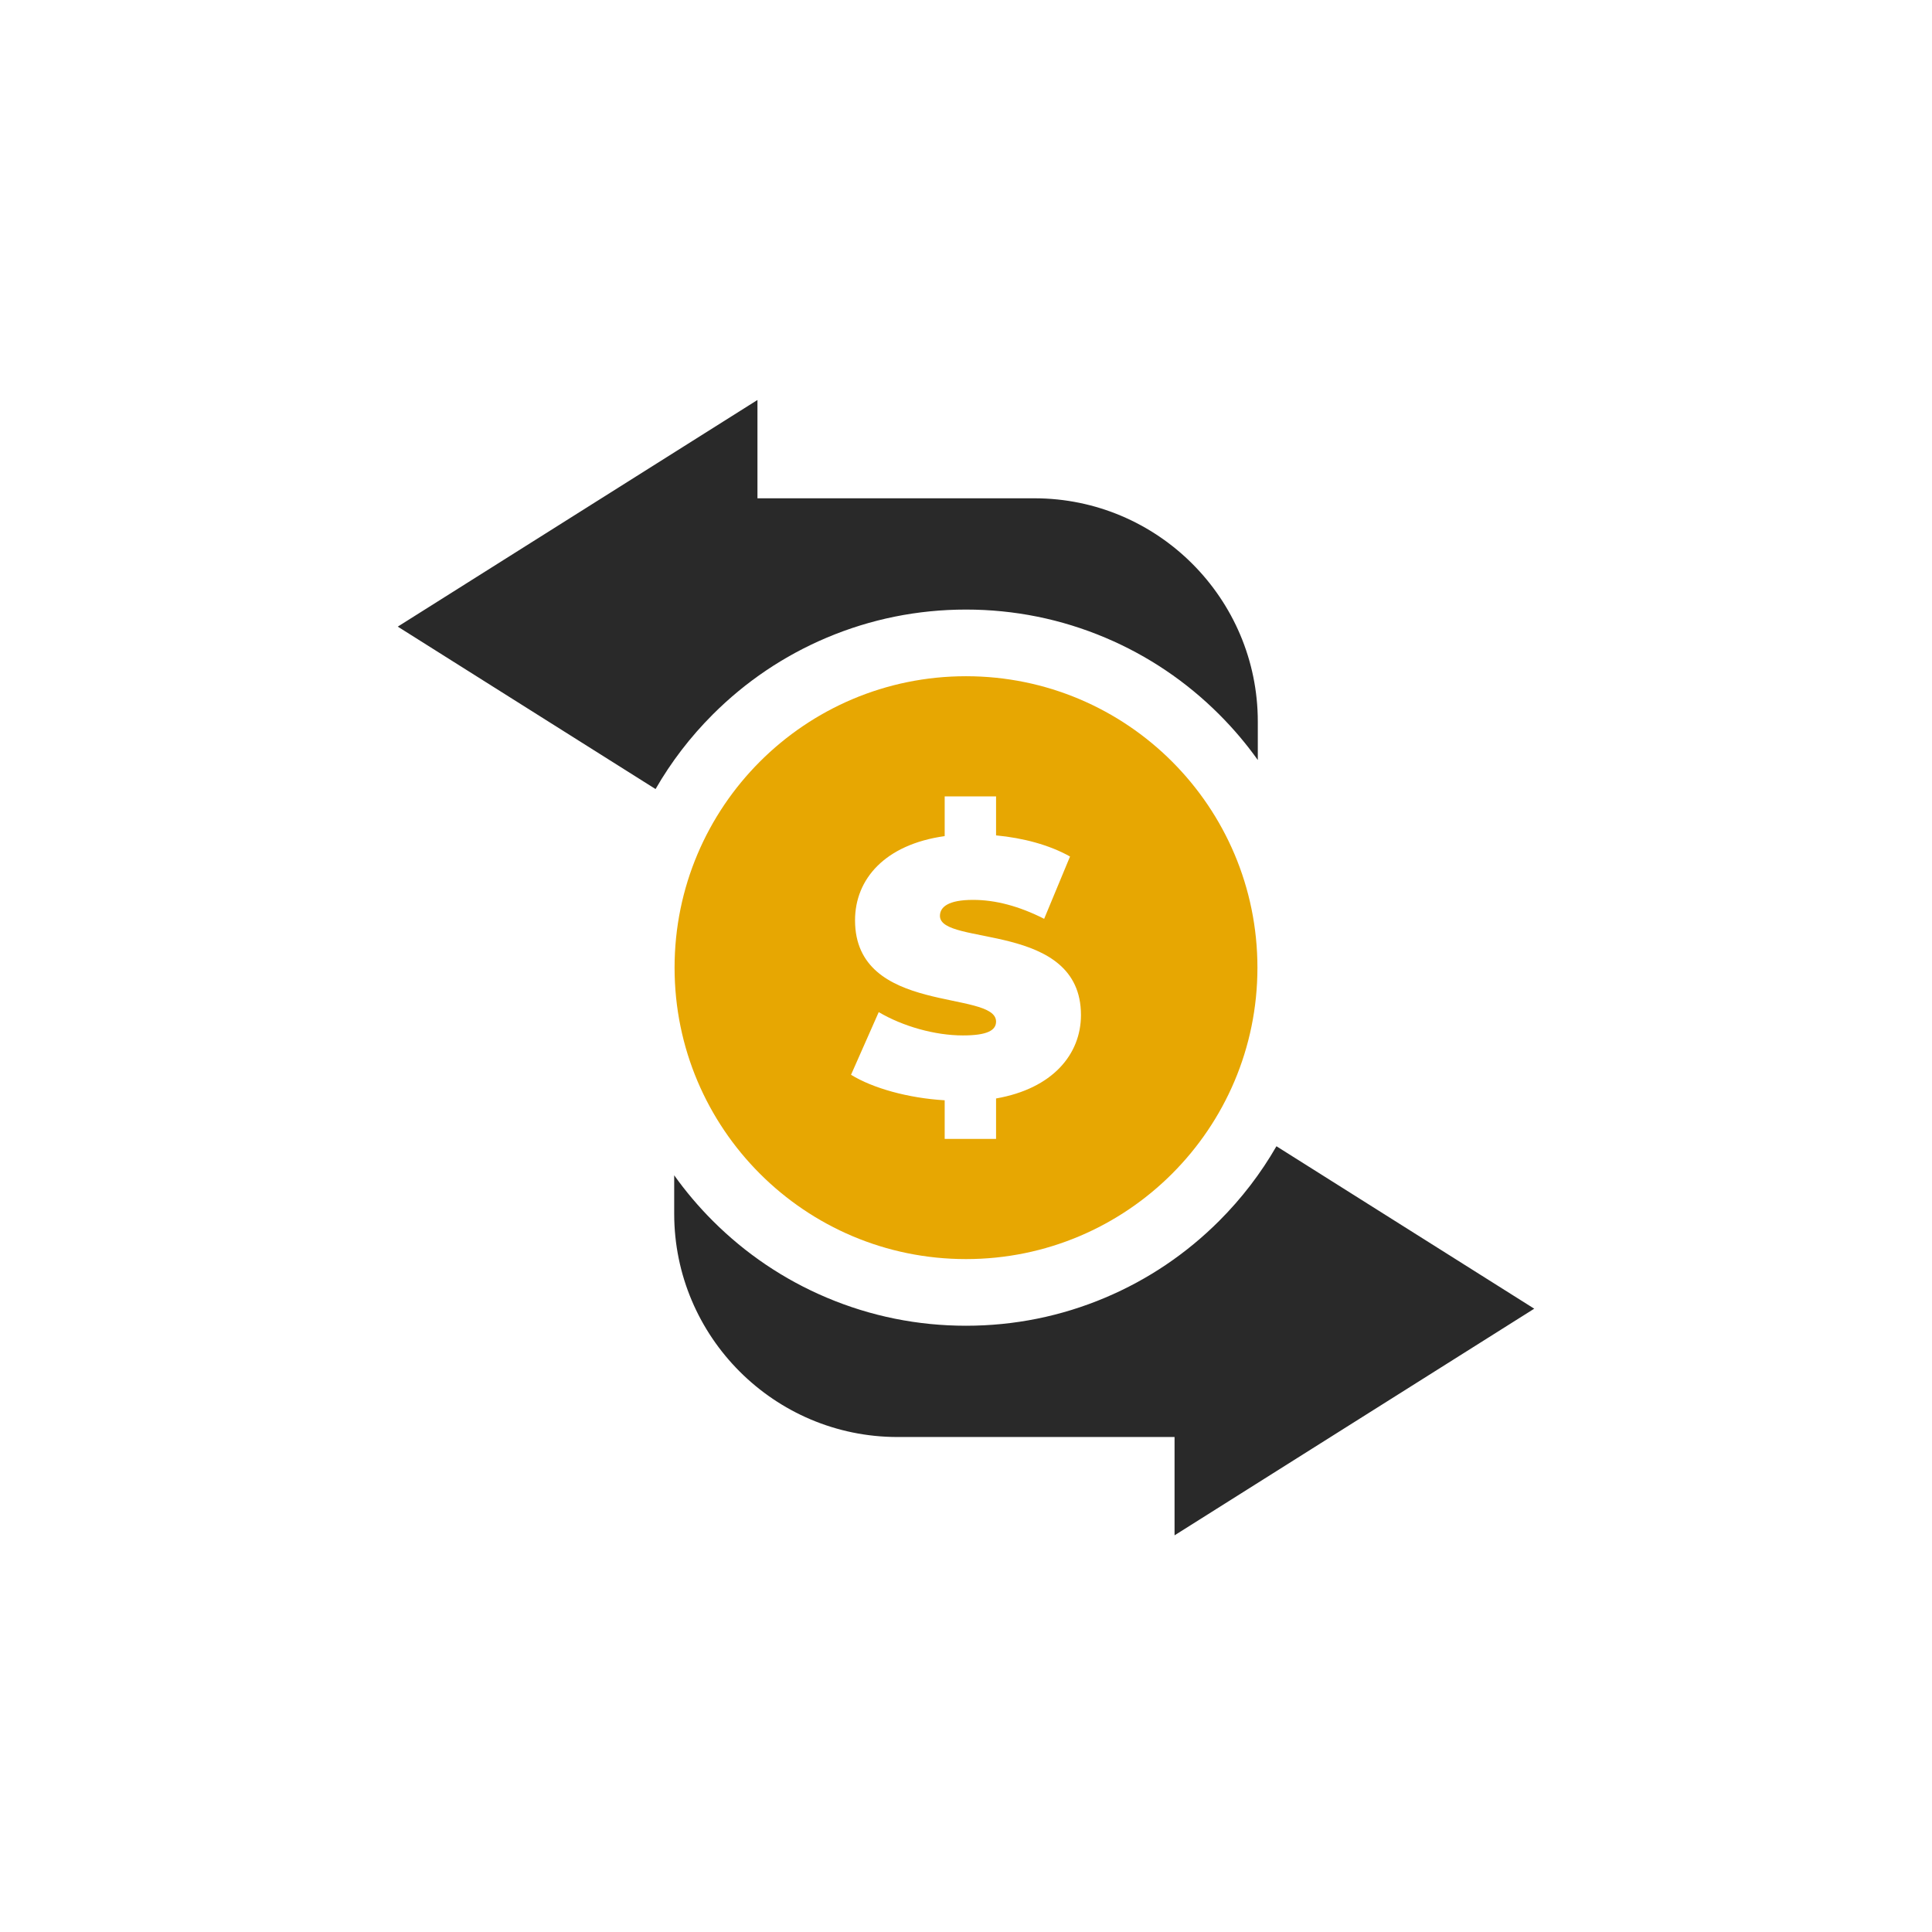
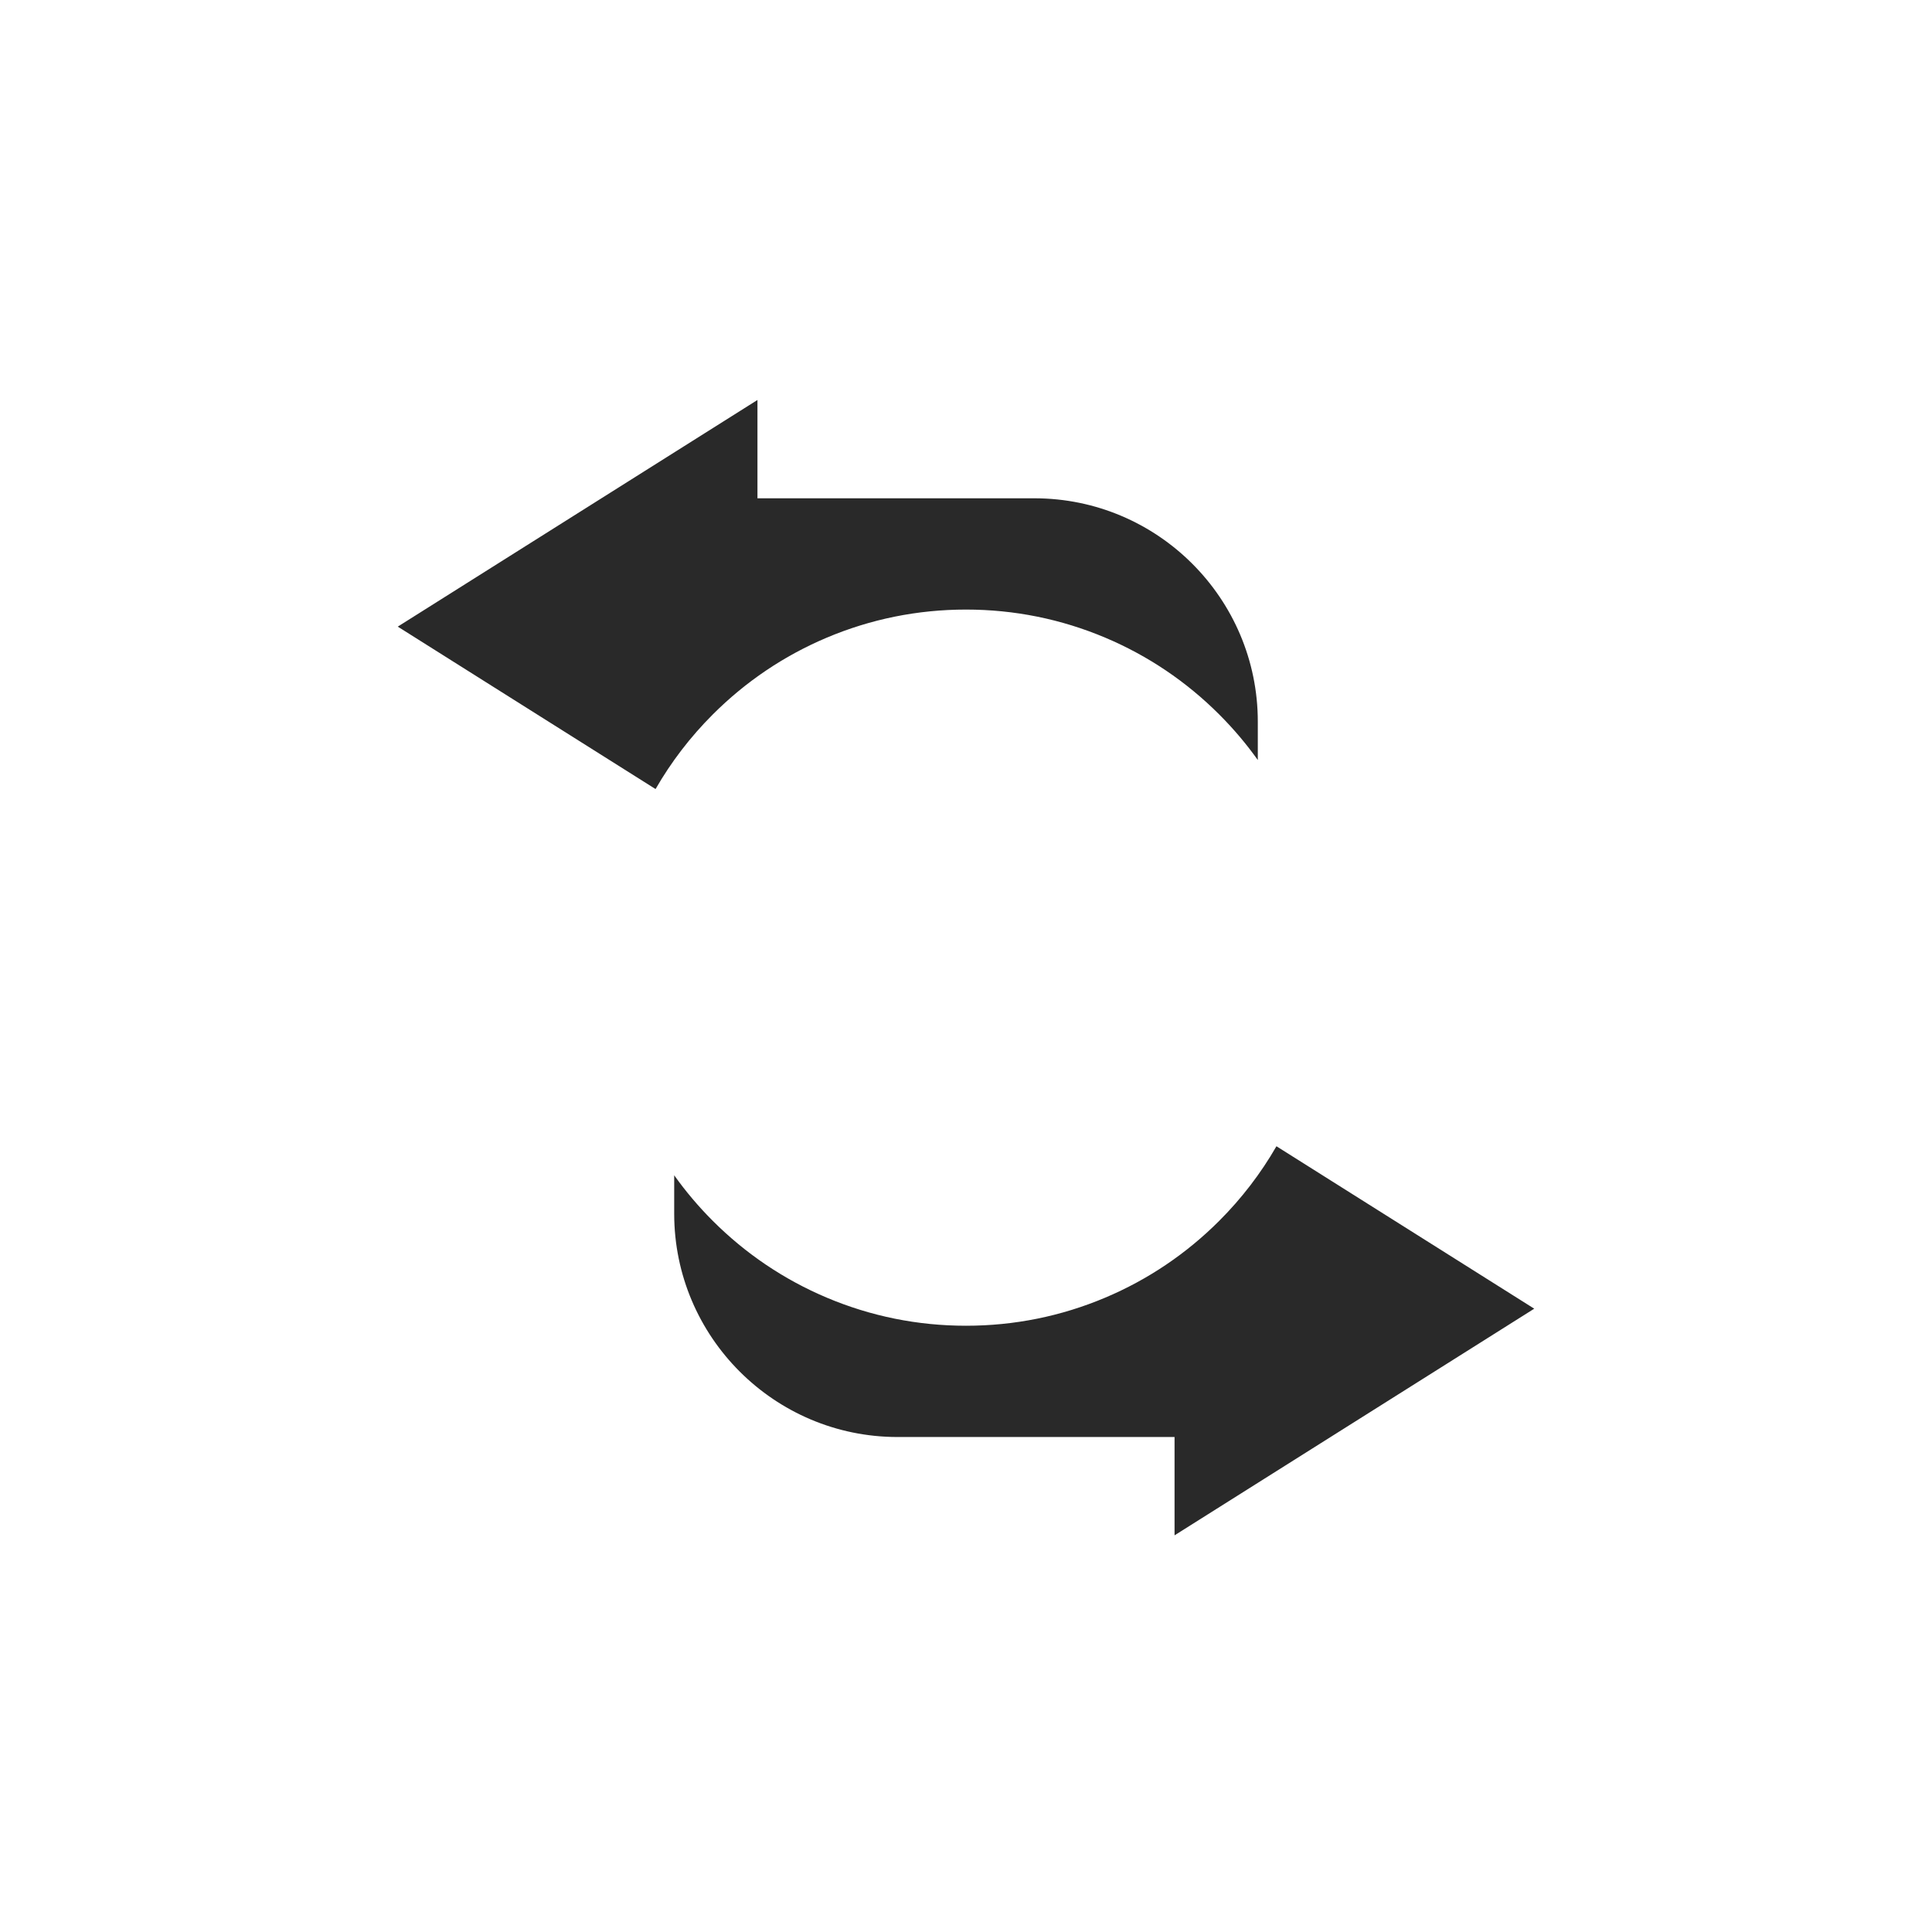
<svg xmlns="http://www.w3.org/2000/svg" width="272" height="272" viewBox="0 0 272 272" fill="none">
  <path d="M100.352 100.585C104.979 95.959 110.369 92.325 116.374 89.784C122.595 87.154 129.198 85.819 136 85.819C142.802 85.819 149.405 87.154 155.626 89.784C161.631 92.325 167.022 95.959 171.648 100.585C173.648 102.584 175.462 104.728 177.082 107.001V101.594C177.082 84.258 162.978 70.154 145.641 70.154H106.64V56.312L56 88.221L92.294 111.089C94.495 107.263 97.191 103.745 100.352 100.585Z" fill="#292929" />
  <path d="M216 184.246L179.706 161.377C177.505 165.203 174.808 168.72 171.648 171.881C167.02 176.508 161.631 180.142 155.626 182.681C149.404 185.313 142.801 186.647 136 186.647C129.198 186.647 122.595 185.313 116.373 182.681C110.368 180.142 104.978 176.508 100.351 171.881C98.352 169.882 96.538 167.738 94.918 165.465V170.872C94.918 188.208 109.022 202.312 126.358 202.312H165.361V216.154L216 184.246Z" fill="#292929" />
-   <path d="M94.971 136.233C94.971 158.893 113.34 177.263 136 177.263C158.661 177.263 177.03 158.893 177.03 136.233C177.03 113.573 158.661 95.203 136 95.203C113.34 95.203 94.971 113.573 94.971 136.233ZM120.378 129.564C120.378 123.767 124.585 118.893 132.999 117.714V112.122H140.232V117.611C144.028 117.97 147.722 118.944 150.646 120.586L147.003 129.358C143.464 127.562 140.129 126.691 137 126.691C133.461 126.691 132.332 127.716 132.332 128.948C132.332 133.257 152.185 129.666 152.185 142.902C152.185 148.443 148.184 153.264 140.232 154.65V160.344H132.999V154.906C127.869 154.599 122.893 153.213 119.814 151.315L123.713 142.492C127.1 144.492 131.614 145.775 135.564 145.775C139 145.775 140.232 145.056 140.232 143.826C140.232 139.311 120.378 142.953 120.378 129.564Z" fill="#E7A702" />
</svg>